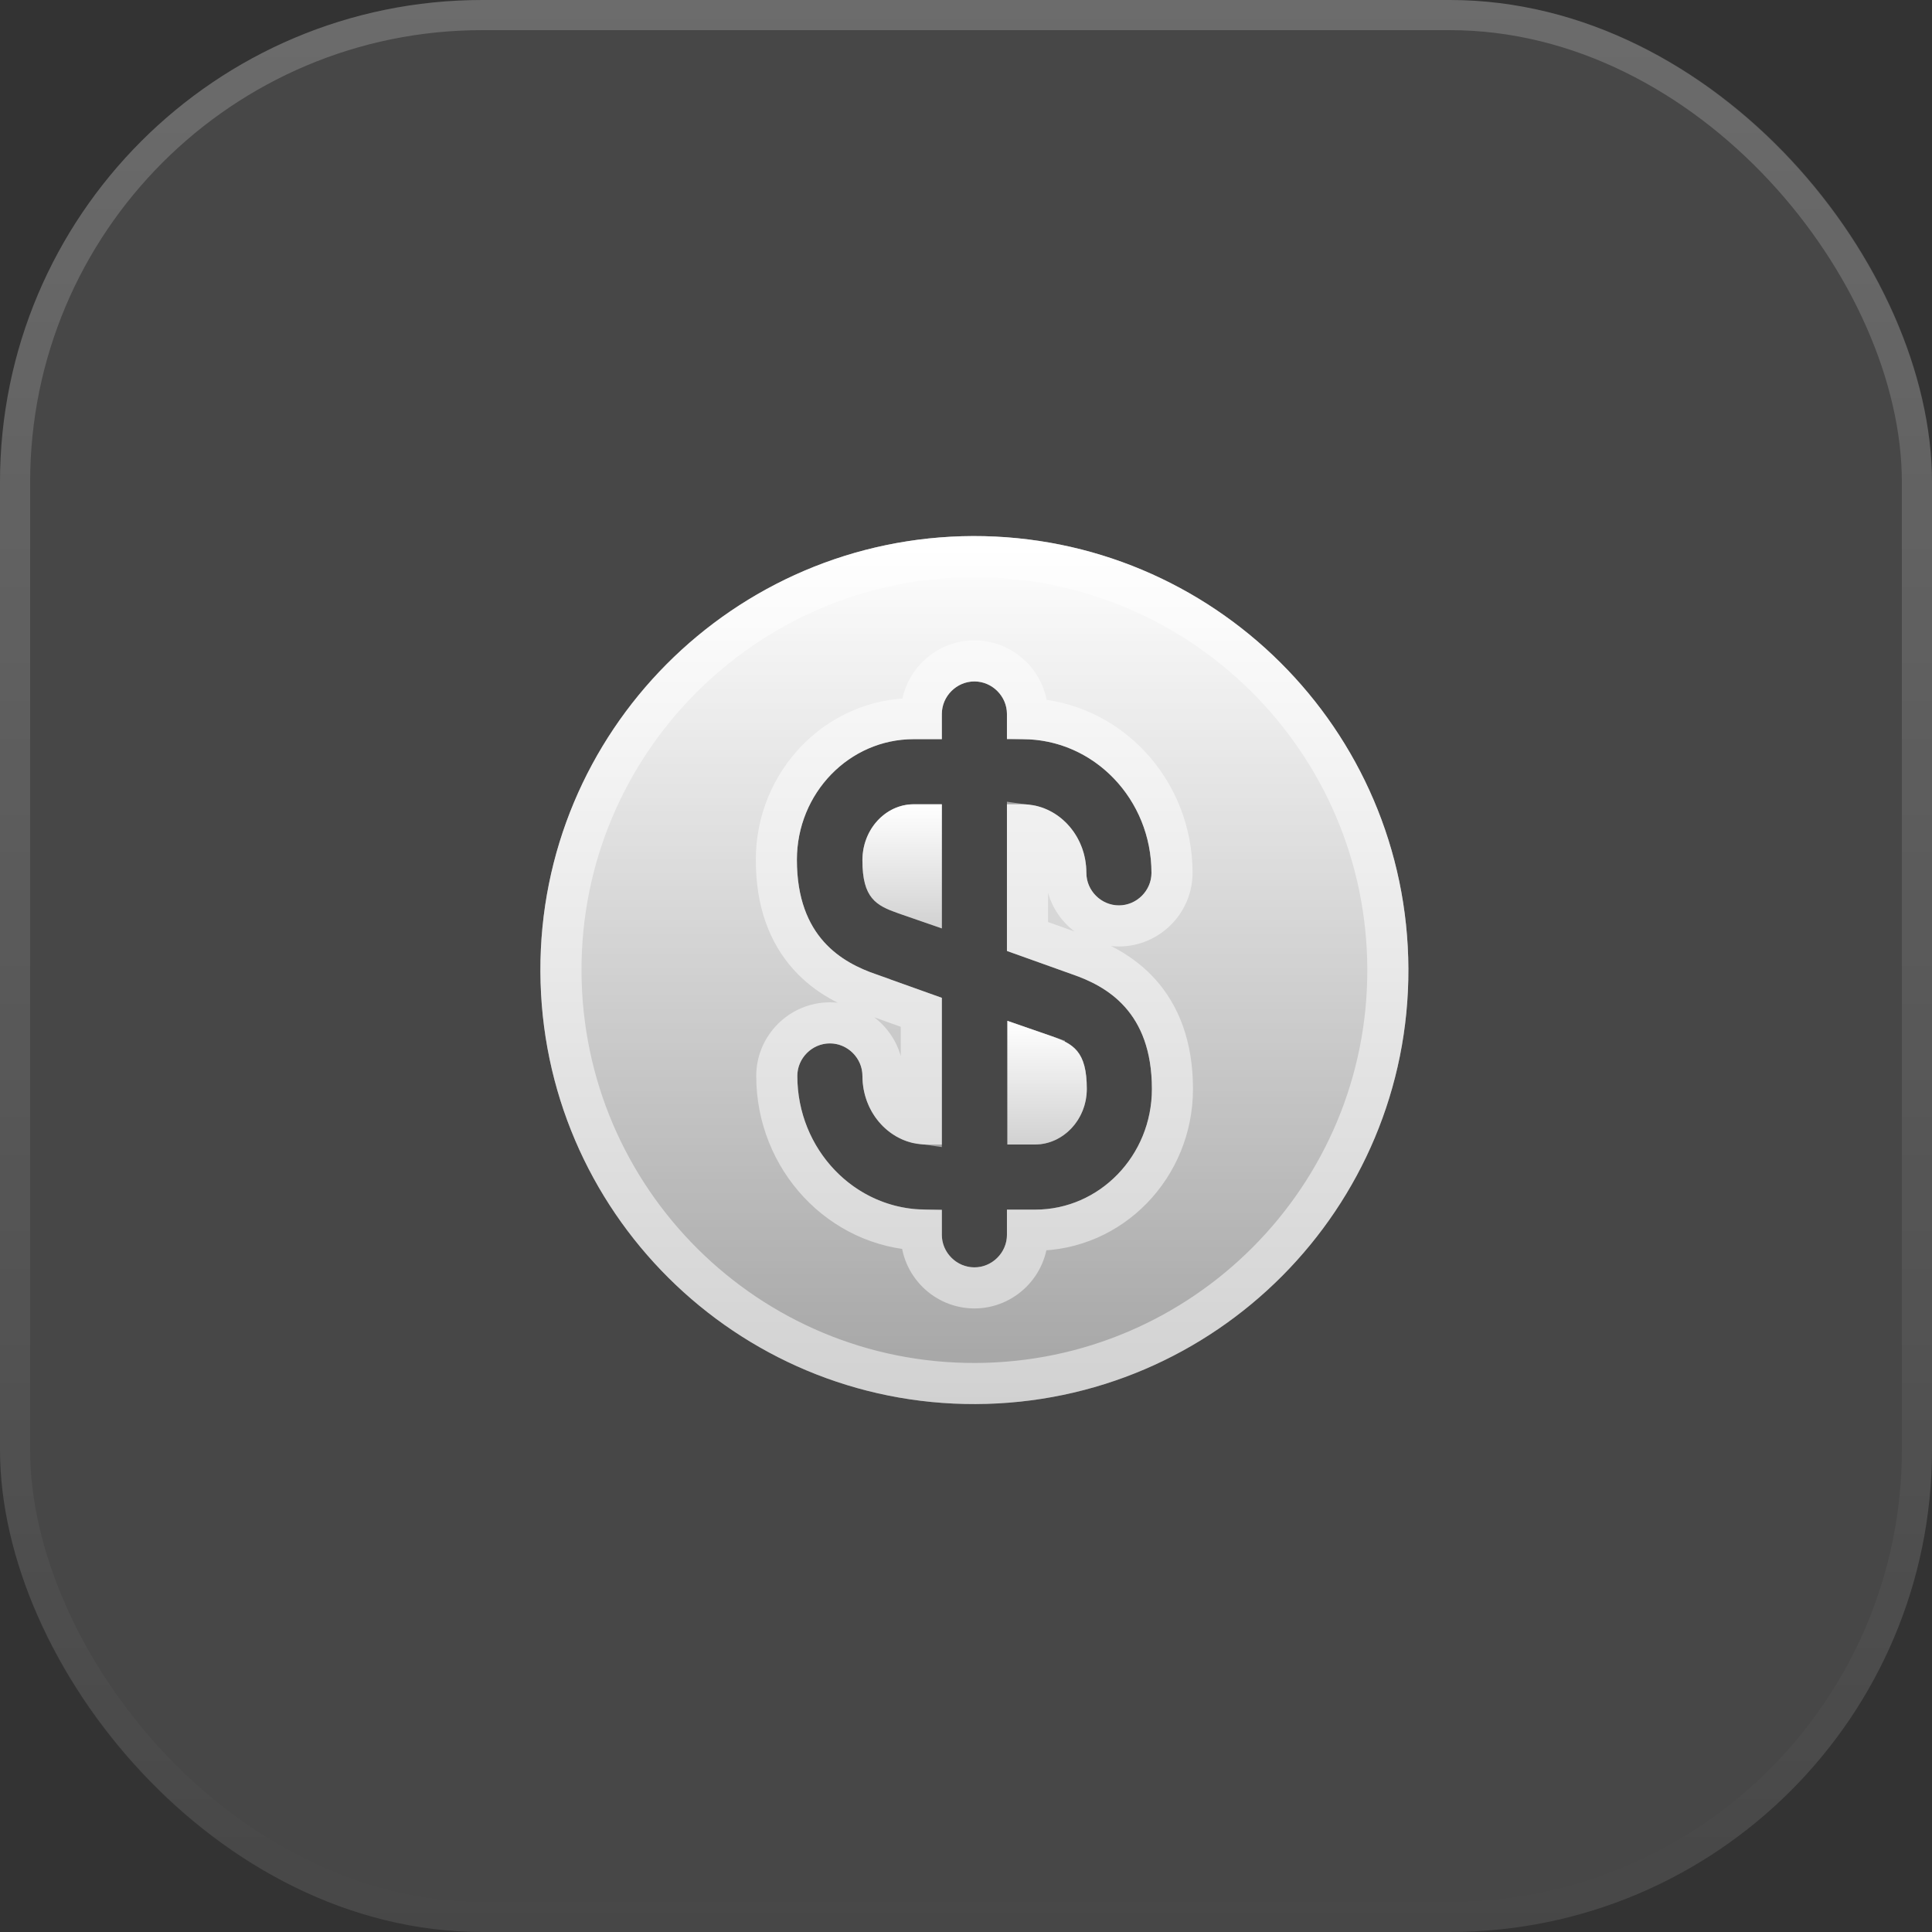
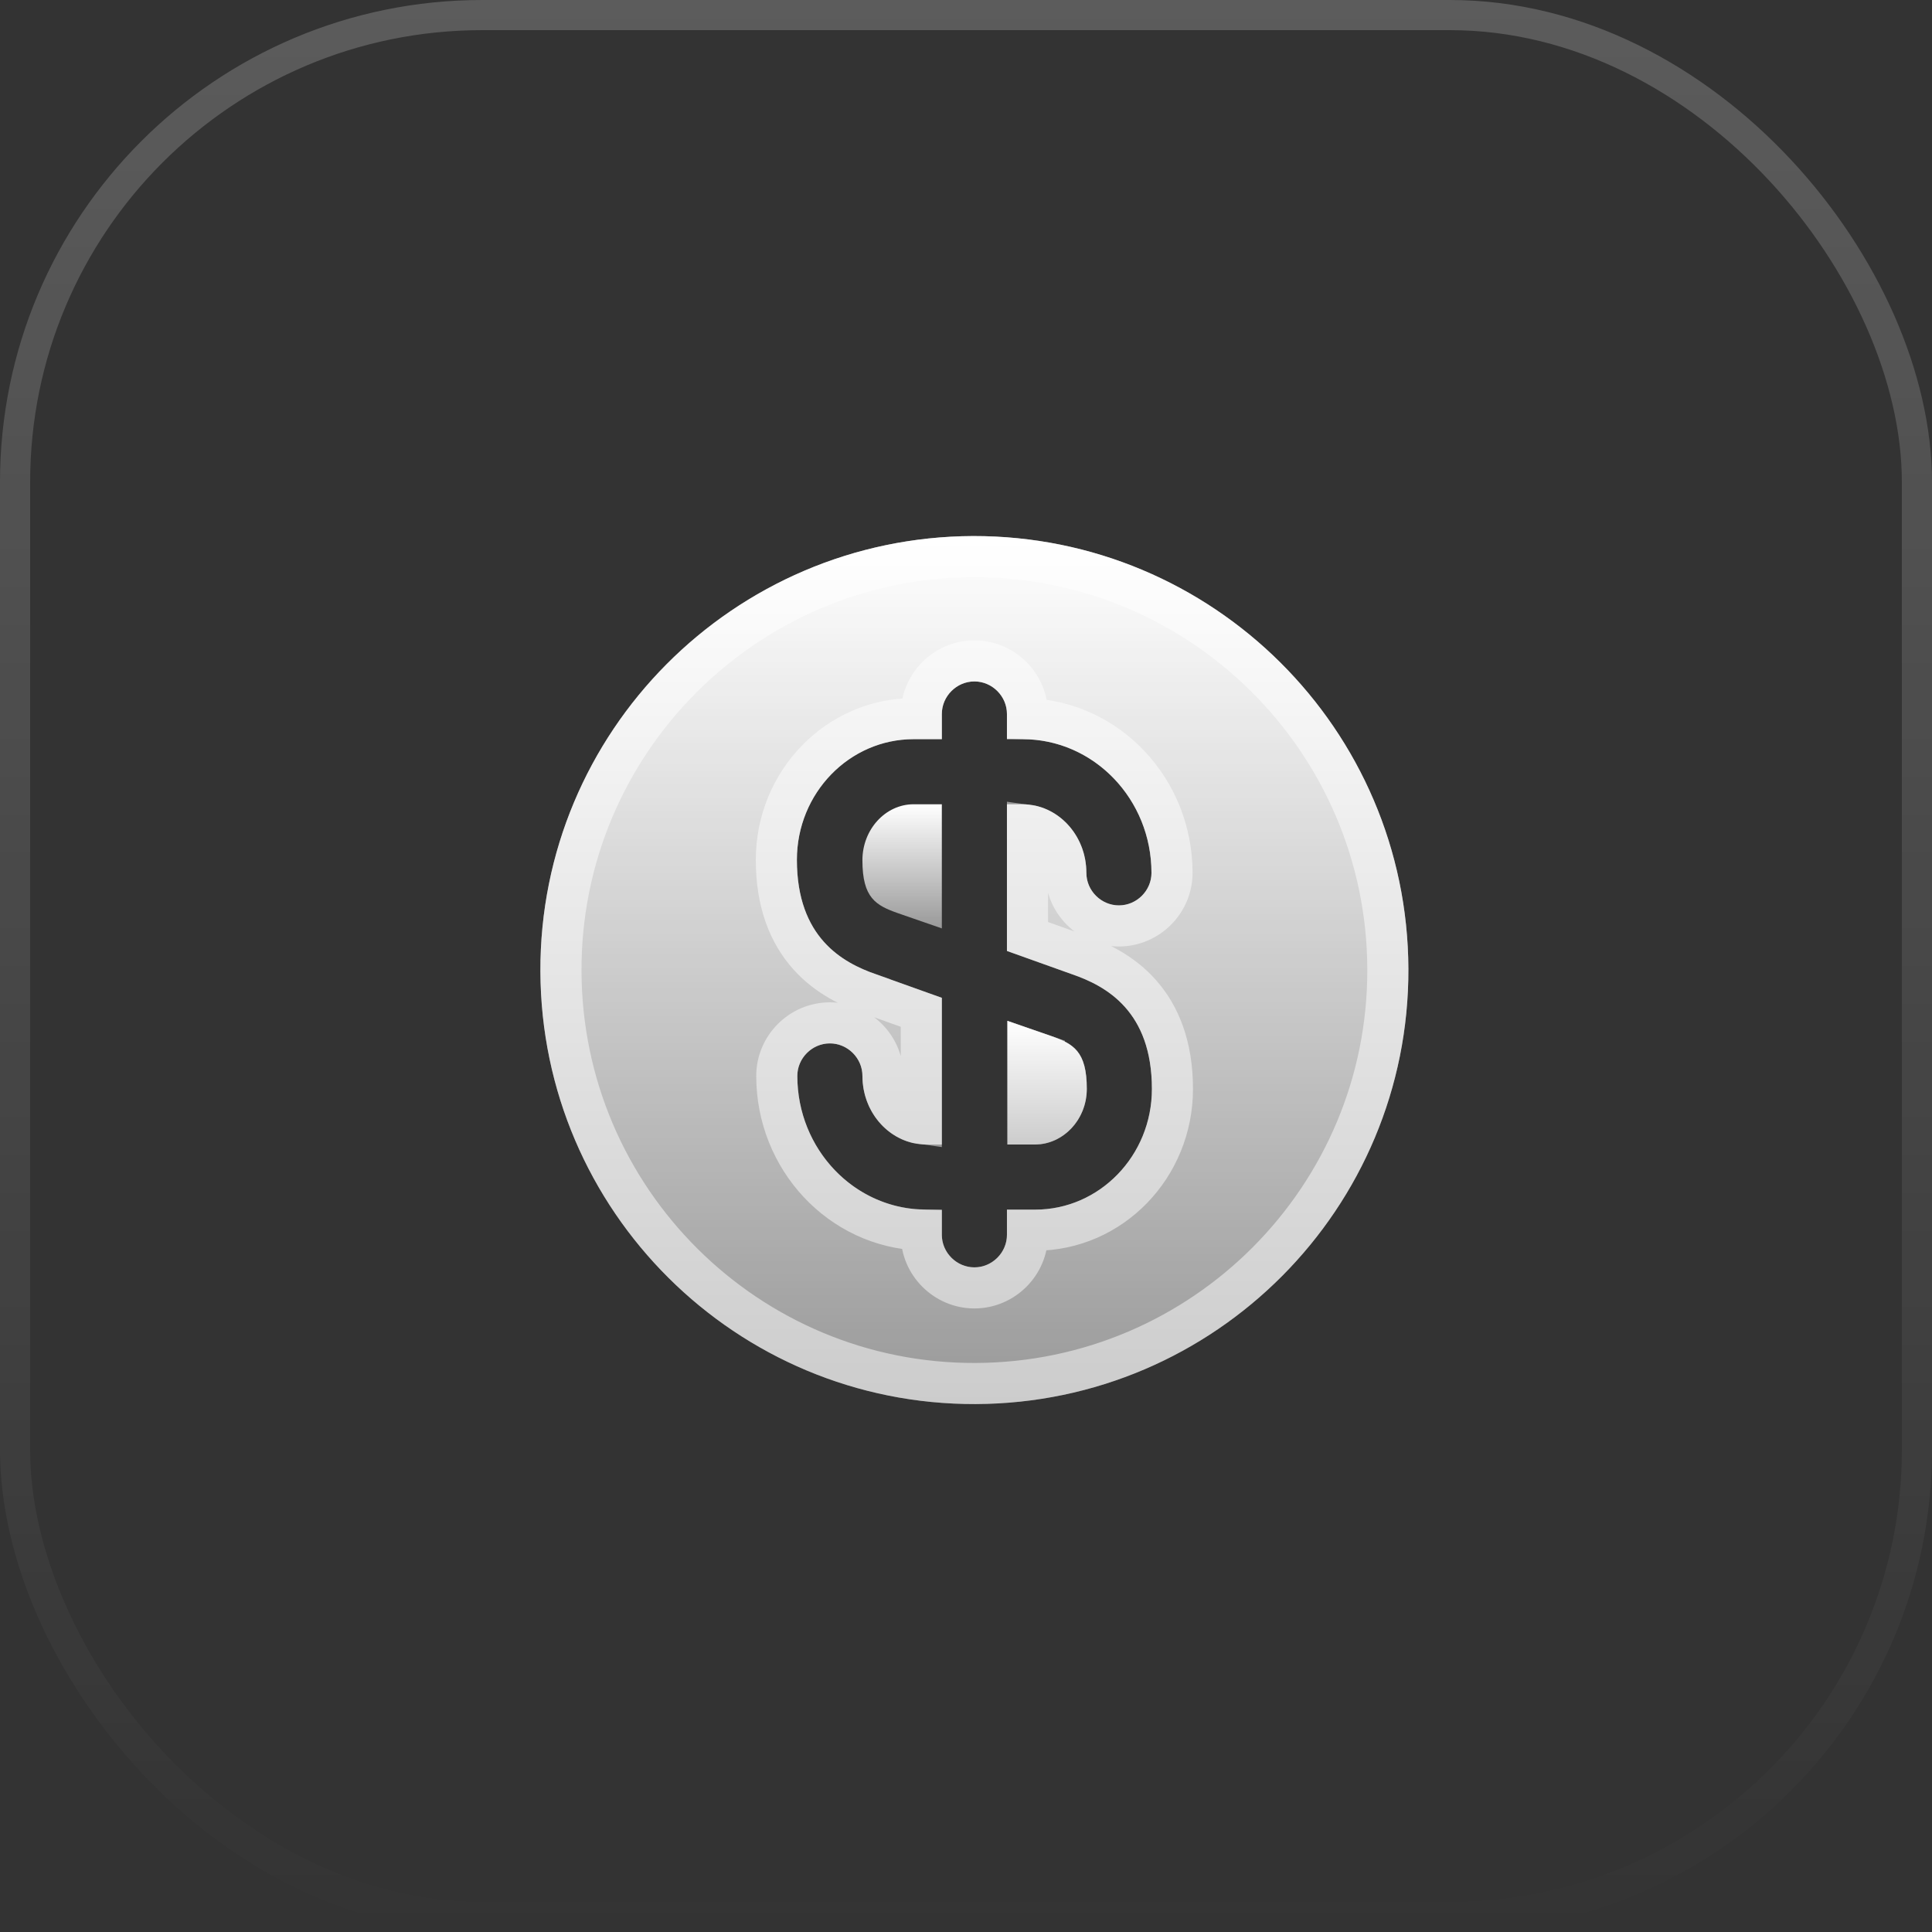
<svg xmlns="http://www.w3.org/2000/svg" width="115" height="115" viewBox="0 0 115 115" fill="none">
  <rect x="0" y="0" width="115" height="115" fill="#333333" stroke="none" />
-   <rect width="115" height="115" rx="28.702" fill="white" fill-opacity="0.1" />
  <rect x="0.897" y="0.897" width="113.206" height="113.206" rx="27.805" stroke="url(#paint0_linear_583_2033)" stroke-opacity="0.2" stroke-width="1.794" />
  <path d="M59.938 68.126H61.617C63.296 68.126 64.691 66.628 64.691 64.82C64.691 62.572 63.89 62.133 62.572 61.668L59.963 60.764V68.126H59.938Z" fill="url(#paint1_linear_583_2033)" />
  <path d="M62.165 62.82V62.821C62.833 63.057 63.052 63.193 63.177 63.347C63.283 63.478 63.468 63.813 63.468 64.82C63.468 66.037 62.538 66.903 61.616 66.903H61.187V62.482L62.165 62.82Z" stroke="white" stroke-opacity="0.5" stroke-width="2.446" />
  <path d="M57.922 31.908C43.662 31.96 32.115 43.559 32.166 57.819C32.218 72.079 43.817 83.627 58.077 83.575C72.337 83.523 83.885 71.924 83.833 57.664C83.781 43.404 72.182 31.882 57.922 31.908ZM63.838 58C65.853 58.697 68.566 60.196 68.566 64.82C68.566 68.798 65.44 72.002 61.616 72.002H59.937V73.5C59.937 74.559 59.059 75.437 58 75.437C56.941 75.437 56.062 74.559 56.062 73.5V72.002H55.132C50.896 72.002 47.46 68.437 47.46 64.045C47.46 62.986 48.338 62.107 49.397 62.107C50.456 62.107 51.335 62.986 51.335 64.045C51.335 66.292 53.04 68.127 55.132 68.127H56.062V59.395L52.161 58C50.146 57.302 47.434 55.804 47.434 51.18C47.434 47.202 50.56 43.998 54.383 43.998H56.062V42.5C56.062 41.441 56.941 40.562 58 40.562C59.059 40.562 59.937 41.441 59.937 42.5V43.998H60.867C65.104 43.998 68.54 47.563 68.54 51.955C68.54 53.014 67.661 53.892 66.602 53.892C65.543 53.892 64.665 53.014 64.665 51.955C64.665 49.707 62.96 47.873 60.867 47.873H59.937V56.605L63.838 58Z" fill="url(#paint2_linear_583_2033)" />
  <path d="M57.925 33.131C71.511 33.107 82.56 44.085 82.61 57.669C82.659 71.251 71.659 82.302 58.072 82.352C44.49 82.401 33.439 71.401 33.39 57.815C33.341 44.233 44.339 33.181 57.925 33.131ZM58 39.339C56.266 39.339 54.839 40.765 54.839 42.5V42.775H54.383C49.85 42.775 46.211 46.561 46.211 51.18C46.211 53.752 46.974 55.586 48.13 56.878C49.257 58.138 50.659 58.772 51.749 59.15V59.151L54.839 60.256V66.882C53.621 66.721 52.558 65.58 52.558 64.045C52.558 62.31 51.132 60.885 49.398 60.885C47.663 60.885 46.237 62.31 46.237 64.045C46.237 68.97 50.024 73.057 54.839 73.217V73.5C54.839 75.235 56.266 76.66 58 76.66C59.735 76.66 61.16 75.234 61.16 73.5V73.225H61.617C66.15 73.225 69.788 69.439 69.788 64.82C69.788 62.248 69.025 60.414 67.869 59.122C66.739 57.858 65.33 57.222 64.239 56.844H64.237L61.16 55.743V49.117C62.378 49.278 63.442 50.42 63.442 51.955C63.442 53.69 64.867 55.115 66.602 55.115C68.336 55.115 69.763 53.69 69.763 51.955C69.763 47.03 65.976 42.942 61.16 42.782V42.5C61.16 40.766 59.735 39.339 58 39.339Z" stroke="white" stroke-opacity="0.5" stroke-width="2.446" />
  <path d="M51.334 51.206C51.334 53.453 52.135 53.893 53.453 54.358L56.062 55.262V47.873H54.383C52.704 47.873 51.334 49.372 51.334 51.206Z" fill="url(#paint3_linear_583_2033)" />
-   <path d="M54.382 49.096H54.839V53.544L53.853 53.202H53.852C53.191 52.968 52.974 52.832 52.849 52.679C52.743 52.548 52.557 52.212 52.557 51.206C52.557 49.942 53.48 49.096 54.382 49.096Z" stroke="white" stroke-opacity="0.5" stroke-width="2.446" />
  <defs>
    <linearGradient id="paint0_linear_583_2033" x1="57.5" y1="0" x2="57.5" y2="115" gradientUnits="userSpaceOnUse">
      <stop stop-color="white" />
      <stop offset="1" stop-color="white" stop-opacity="0" />
    </linearGradient>
    <linearGradient id="paint1_linear_583_2033" x1="62.314" y1="60.764" x2="62.314" y2="68.126" gradientUnits="userSpaceOnUse">
      <stop stop-color="white" />
      <stop offset="1" stop-color="white" stop-opacity="0.5" />
    </linearGradient>
    <linearGradient id="paint2_linear_583_2033" x1="58" y1="31.908" x2="58" y2="83.575" gradientUnits="userSpaceOnUse">
      <stop stop-color="white" />
      <stop offset="1" stop-color="white" stop-opacity="0.5" />
    </linearGradient>
    <linearGradient id="paint3_linear_583_2033" x1="53.698" y1="47.873" x2="53.698" y2="55.262" gradientUnits="userSpaceOnUse">
      <stop stop-color="white" />
      <stop offset="1" stop-color="white" stop-opacity="0.5" />
    </linearGradient>
  </defs>
</svg>